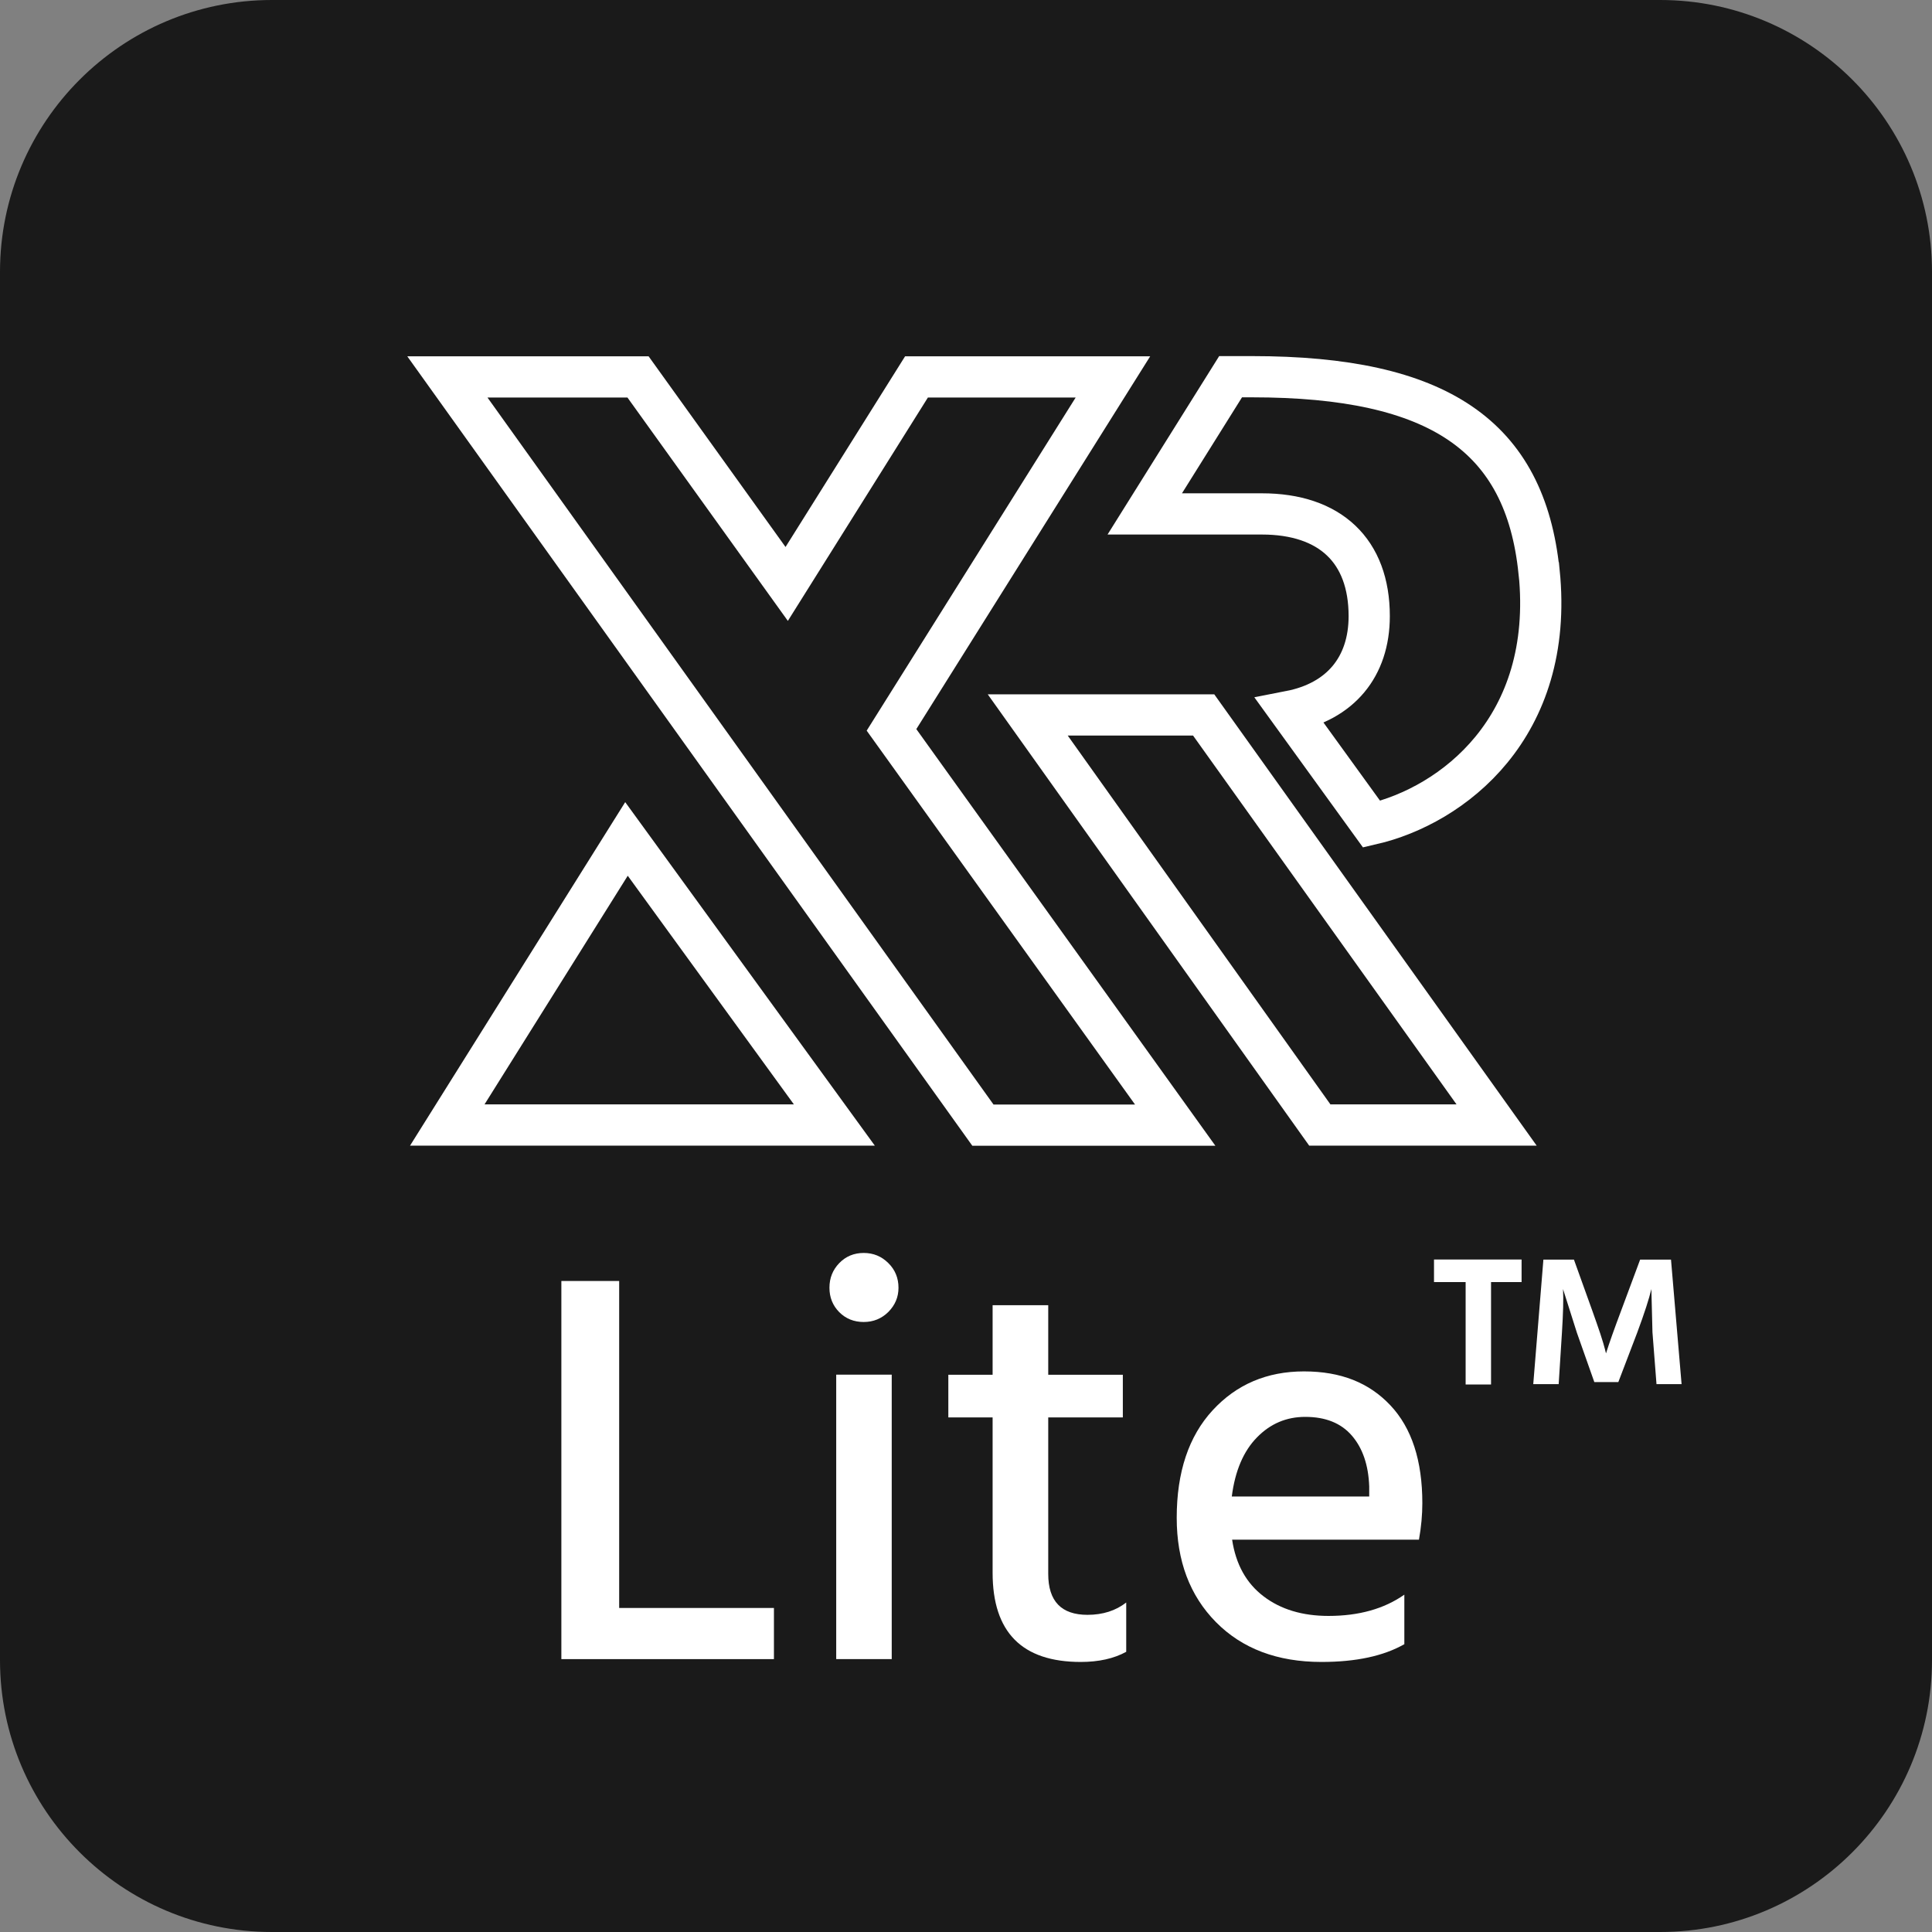
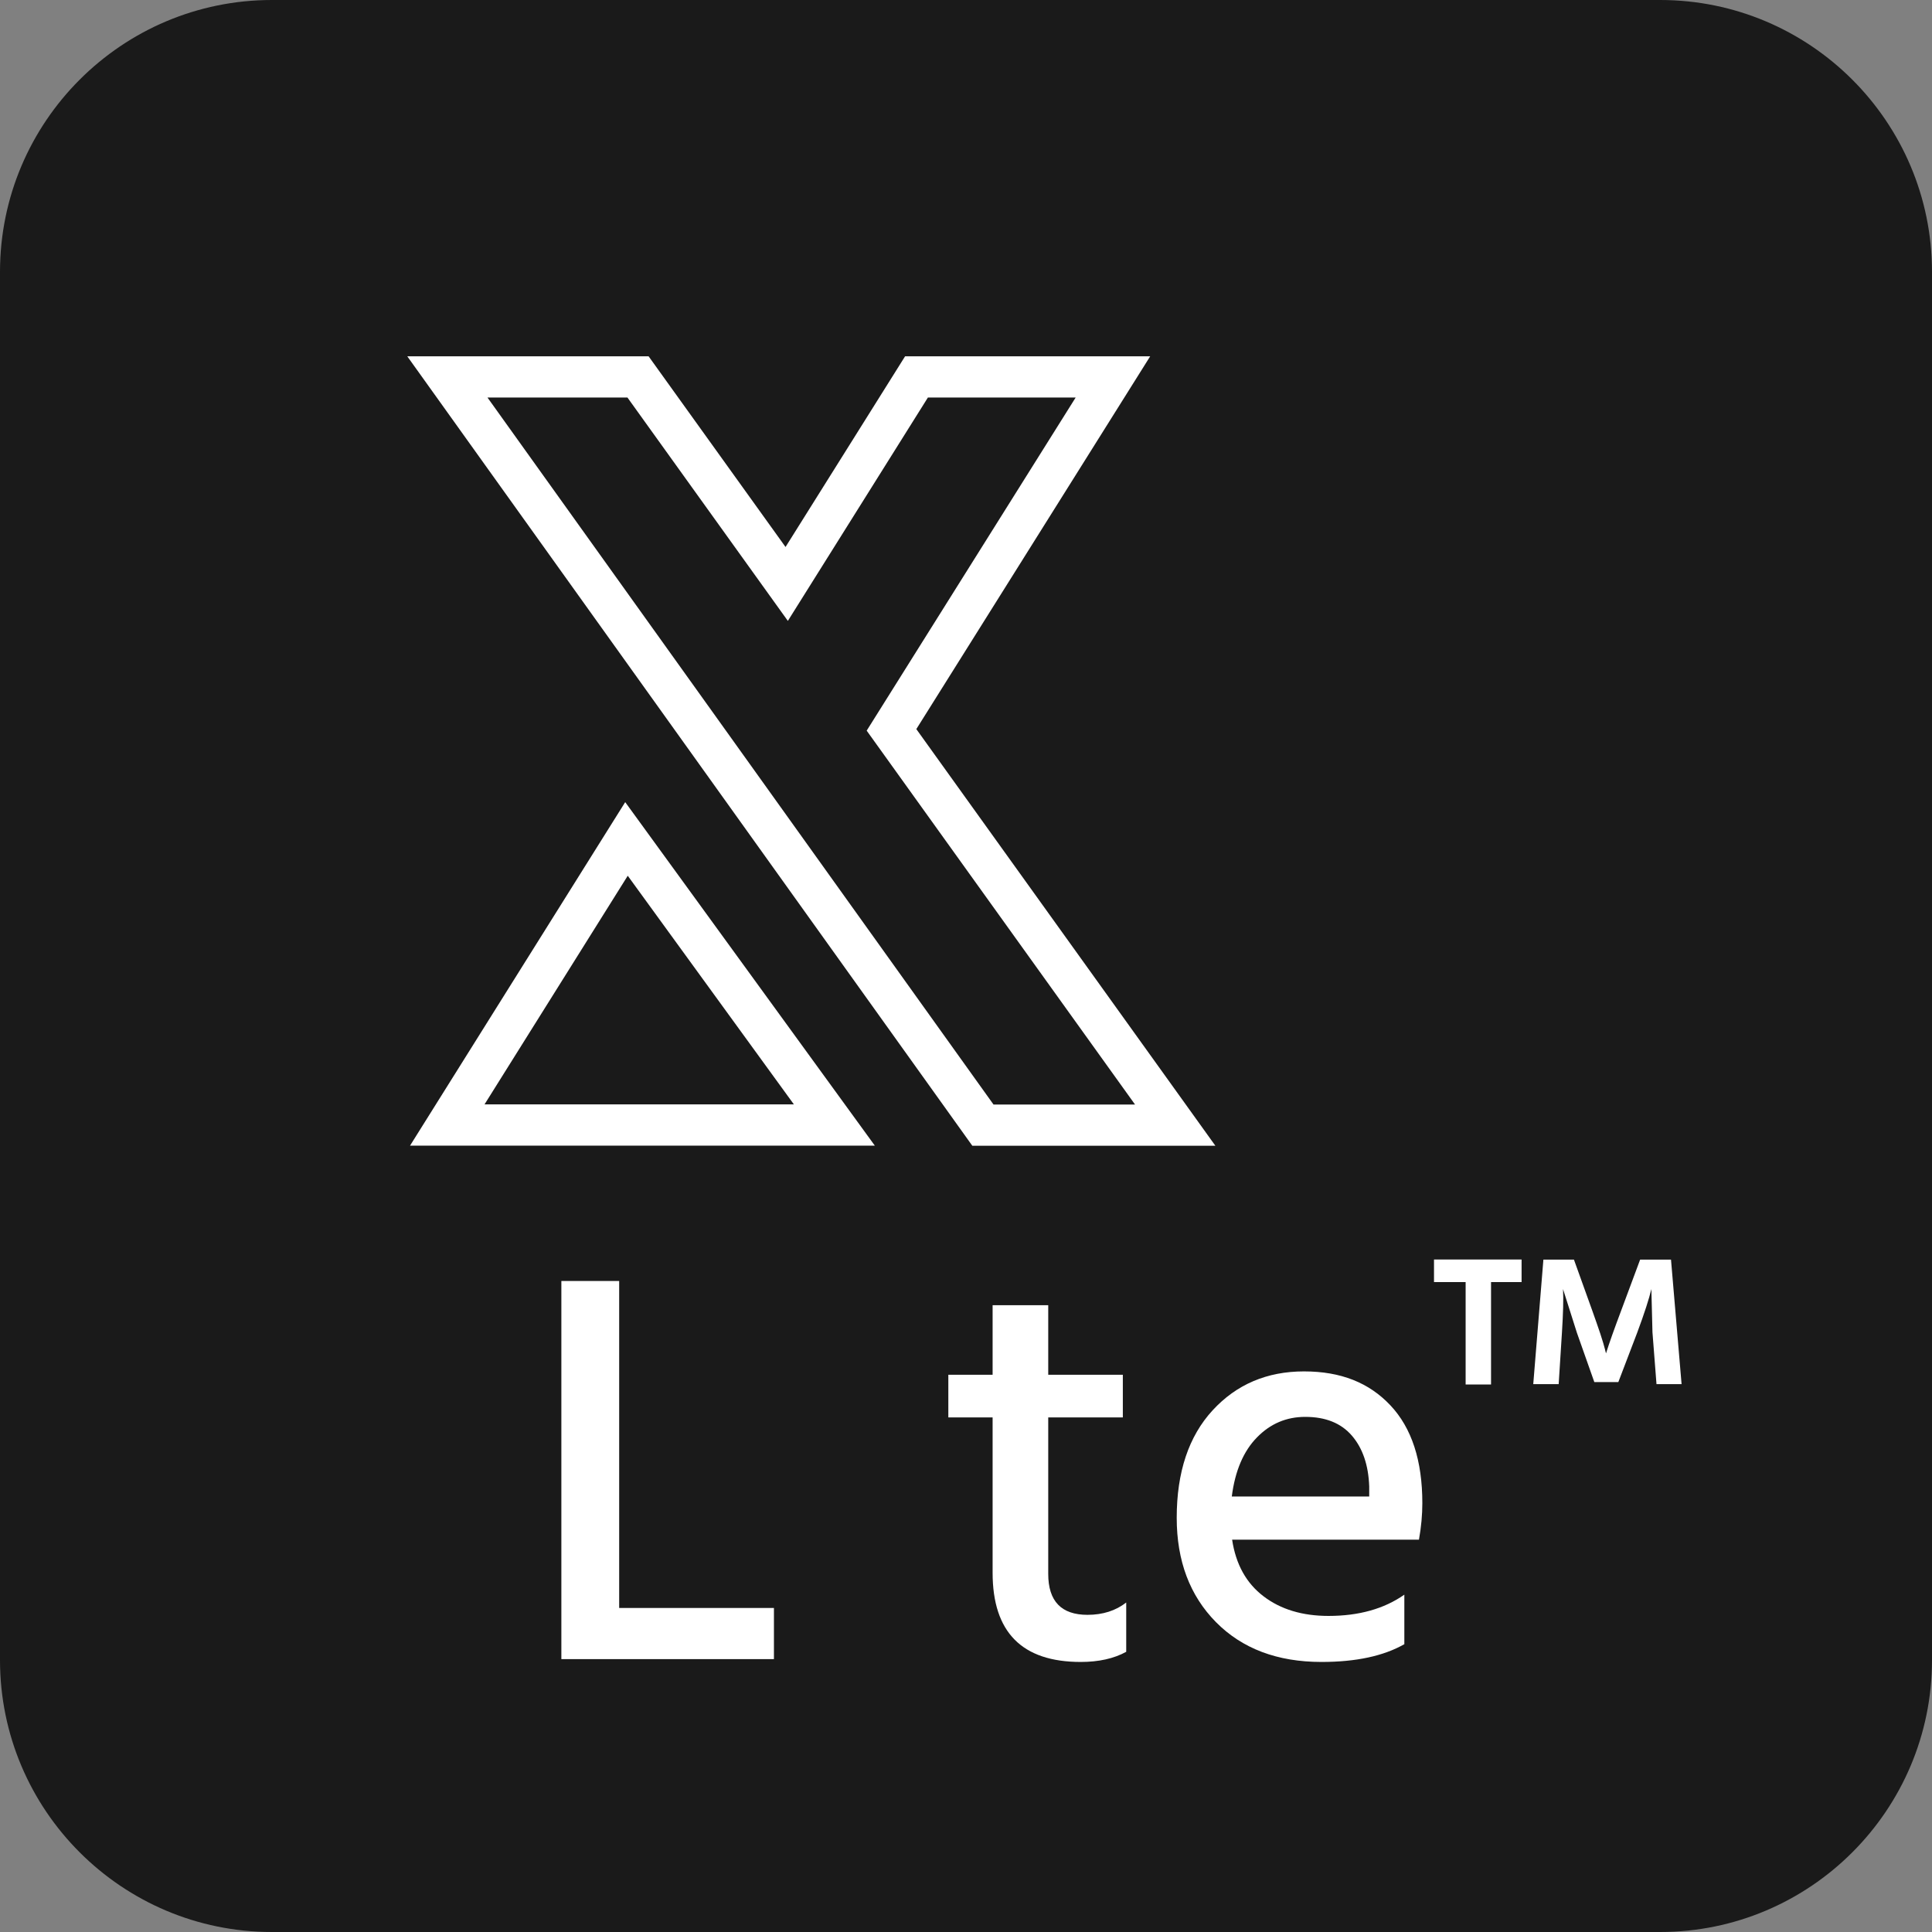
<svg xmlns="http://www.w3.org/2000/svg" id="Layer_2" data-name="Layer 2" viewBox="0 0 177.14 177.14">
  <rect x="0" y="0" width="177.14" height="177.14" fill="#808080" stroke="none" />
  <defs>
    <style>
      .cls-1 {
        fill: #fff;
      }

      .cls-2 {
        fill: #1a1a1a;
      }

      .cls-3 {
        fill: none;
        stroke: #fff;
        stroke-miterlimit: 10;
        stroke-width: 3.78px;
      }
    </style>
  </defs>
  <g id="Layer_1-2" data-name="Layer 1">
    <g>
      <path class="cls-2" d="m24.93,0h127.28c13.76,0,24.93,11.17,24.93,24.93v127.28c0,13.76-11.17,24.93-24.93,24.93H24.93c-13.76,0-24.93-11.17-24.93-24.93V24.93C0,11.17,11.17,0,24.93,0Z" />
      <g>
        <path class="cls-1" d="m70.96,152.12h-19.49v-34.67h5.3v29.98h14.19v4.68Z" />
-         <path class="cls-1" d="m82.38,118.07c0,.86-.31,1.59-.93,2.22-.62.61-1.37.92-2.26.92s-1.64-.3-2.24-.9c-.6-.61-.9-1.35-.9-2.24s.3-1.64.9-2.26c.6-.62,1.35-.93,2.24-.93s1.64.31,2.26.93c.62.61.93,1.37.93,2.26Zm-.62,34.05h-5.09v-26.08h5.09v26.08Z" />
        <path class="cls-1" d="m103.26,151.45c-1.13.62-2.52.93-4.17.93-5.38,0-8.08-2.72-8.08-8.18v-14.24h-4.06v-3.91h4.06v-6.38h5.1v6.38h6.84v3.91h-6.84v14.35c0,2.5,1.2,3.75,3.6,3.75,1.4,0,2.59-.38,3.55-1.13v4.52Z" />
        <path class="cls-1" d="m128.78,150.74c-1.92,1.1-4.46,1.64-7.62,1.64-4.04,0-7.27-1.22-9.67-3.65-2.4-2.43-3.6-5.62-3.6-9.57,0-4.18,1.1-7.47,3.29-9.85,2.19-2.38,4.99-3.57,8.38-3.57s5.97,1.04,7.92,3.11c1.96,2.08,2.93,5.07,2.93,8.97,0,1.06-.1,2.18-.31,3.35h-17.13c.34,2.26,1.3,3.99,2.88,5.19,1.57,1.2,3.56,1.8,5.96,1.8,2.78,0,5.1-.65,6.95-1.95v4.53Zm-9.11-20.83c-1.72,0-3.19.62-4.42,1.88-1.23,1.25-2.01,3.06-2.31,5.42h12.6v-.92c-.07-1.96-.6-3.51-1.59-4.66-.99-1.15-2.42-1.72-4.27-1.72Z" />
        <path class="cls-1" d="m136.71,126.94h-2.33v-9.39h-2.9v-2.07h8.03v2.07h-2.8v9.39Zm6.2-.03h-2.33l.93-11.42h2.8l1.7,4.73c.27.74.5,1.43.72,2.07.21.65.35,1.11.42,1.4l.1.4c.29-.93.75-2.22,1.37-3.87l1.76-4.73h2.83l.97,11.42h-2.3l-.37-4.76-.1-3.96c-.2.86-.63,2.2-1.3,4l-1.73,4.53h-2.2l-1.6-4.53-1.27-4c.05.93.01,2.26-.1,4l-.3,4.73Z" />
      </g>
      <g>
        <polygon class="cls-3" points="76.5 103.15 41.01 103.15 57.44 76.92 76.5 103.15" />
        <polygon class="cls-3" points="107.75 103.16 90.12 103.16 41.02 34.56 58.5 34.56 72.13 53.54 84.03 34.56 102.04 34.56 81.74 66.92 107.75 103.16" />
-         <path class="cls-3" d="m110.36,65.55h-16.13l26.78,37.6h16.21l-26.86-37.6Zm30.75-13.13c-1.28-12.45-9.2-17.88-26.31-17.88h-1.97l-7.87,12.58h10.74c6.25,0,9.84,3.38,9.84,9.37,0,4.66-2.65,7.83-7.27,8.73l7.49,10.35c7.4-1.71,16.81-8.85,15.36-23.14Z" />
      </g>
    </g>
  </g>
</svg>